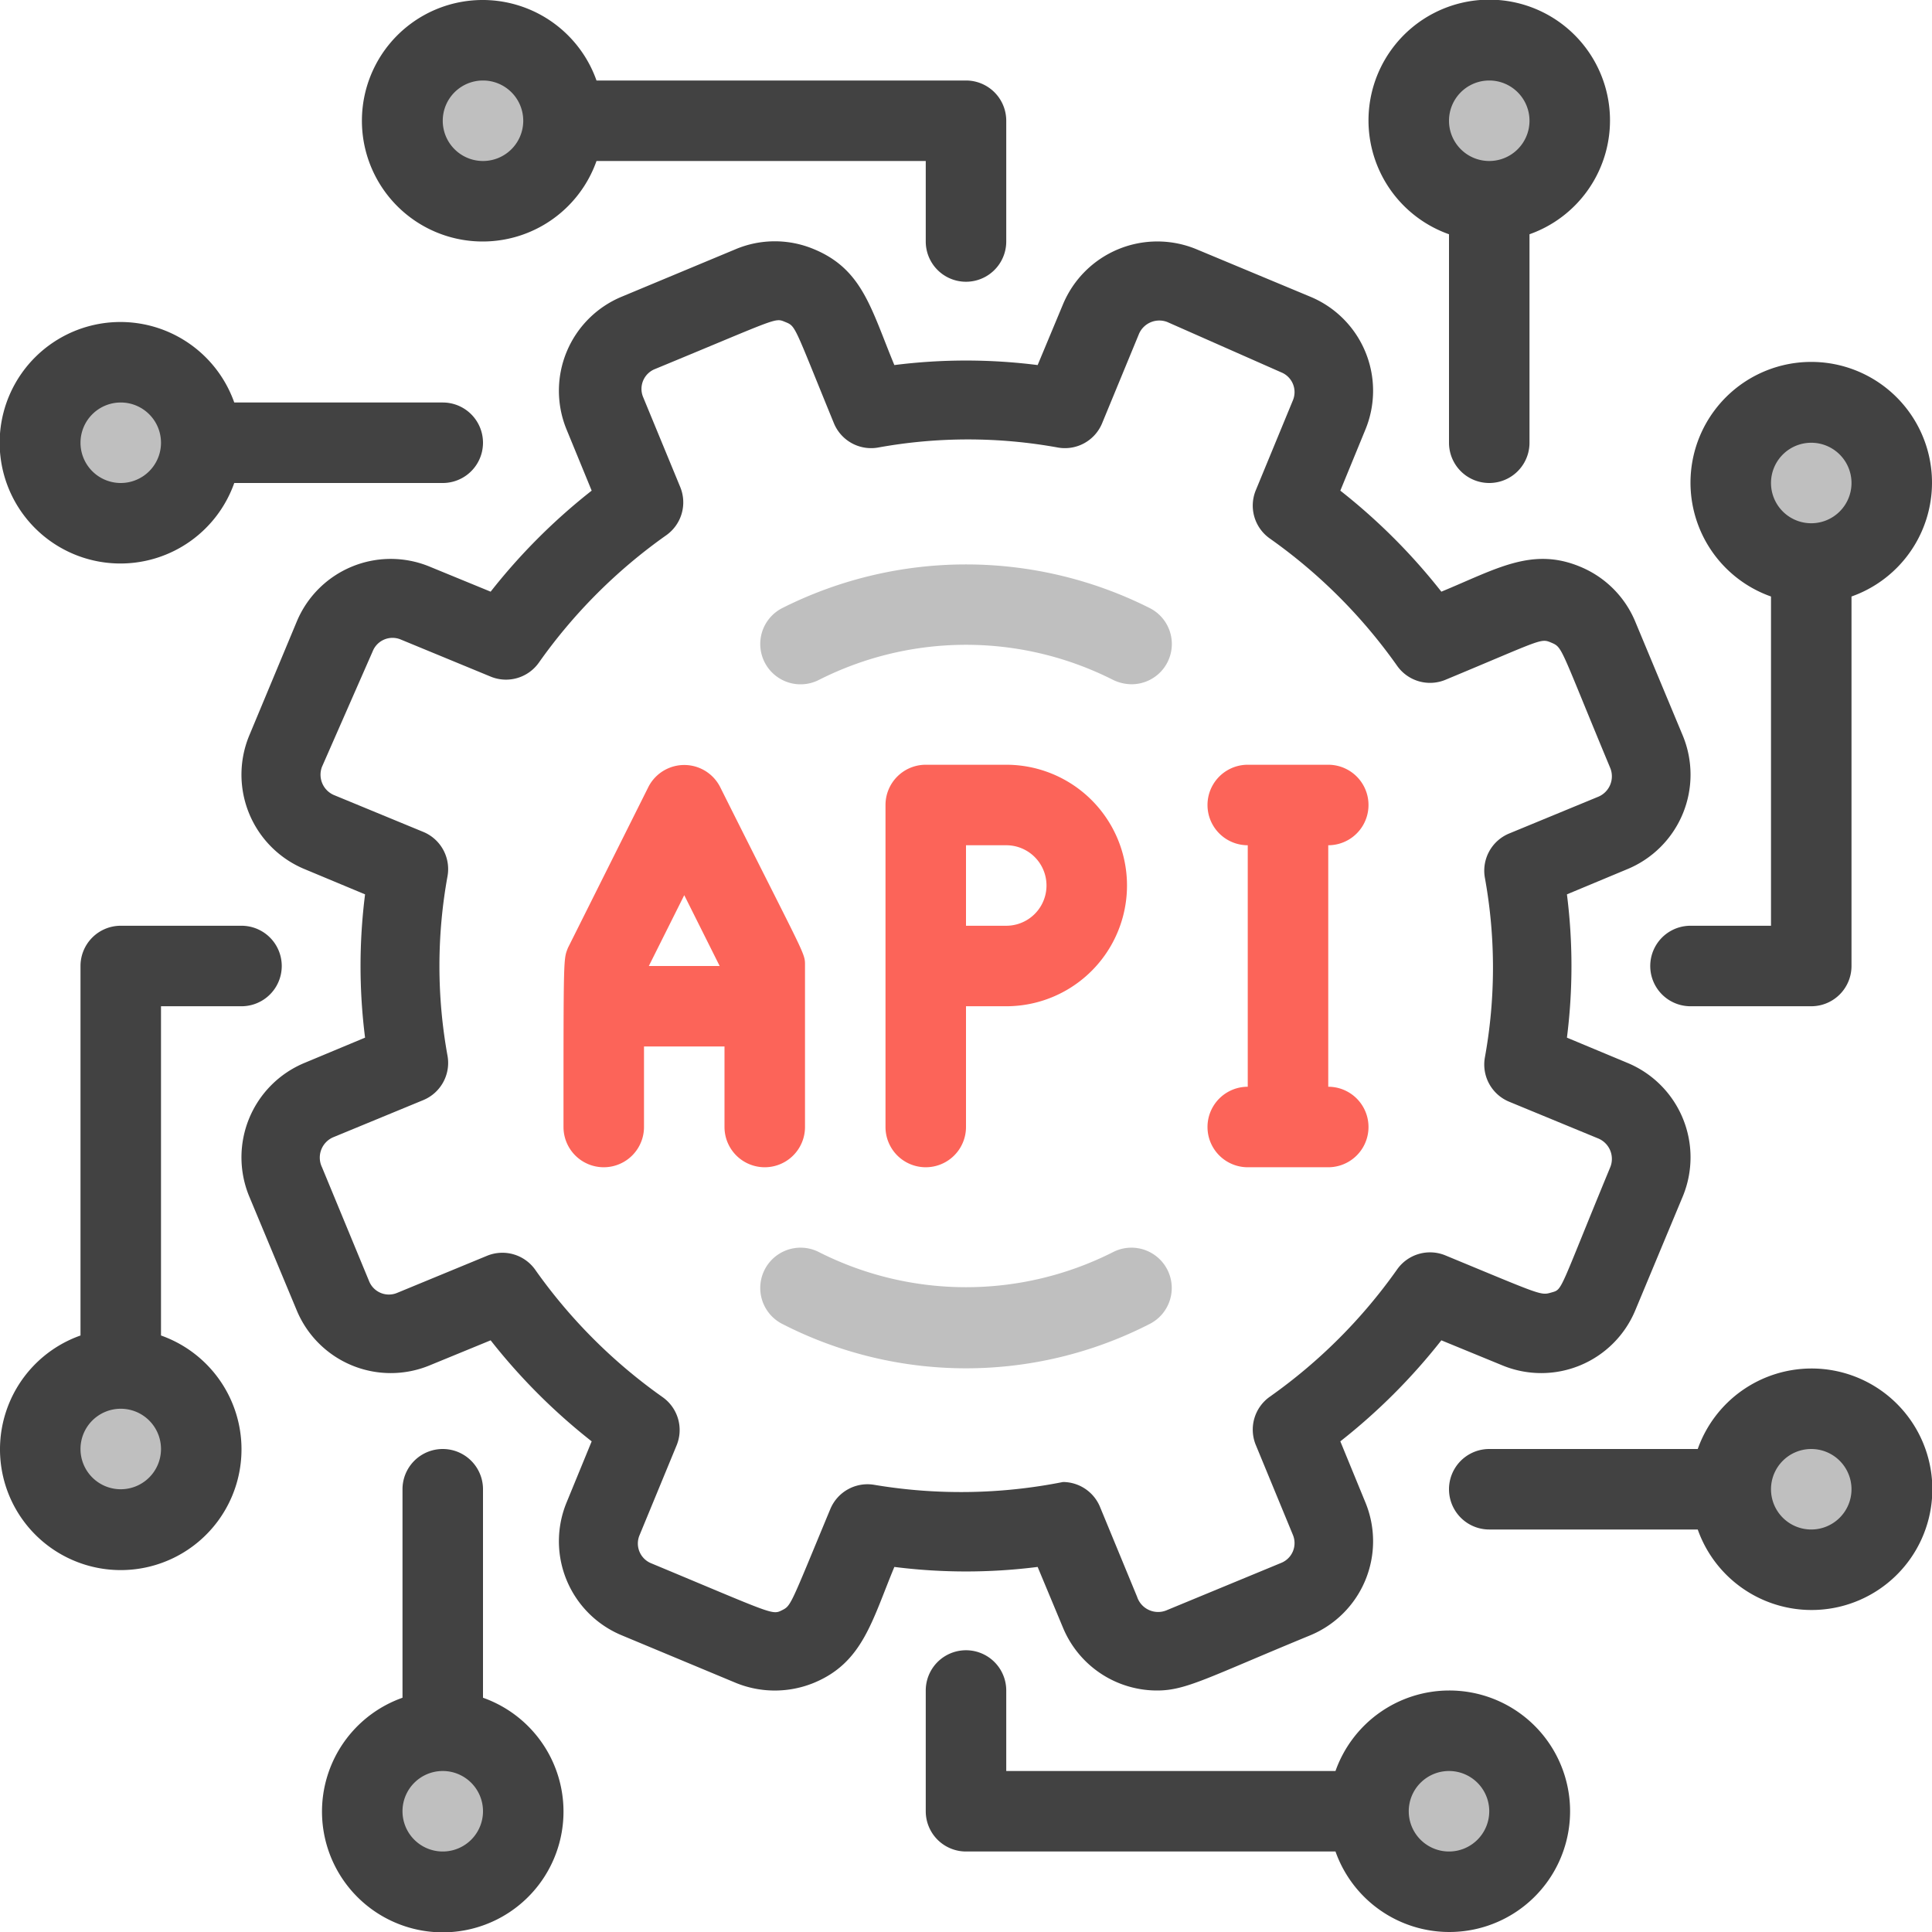
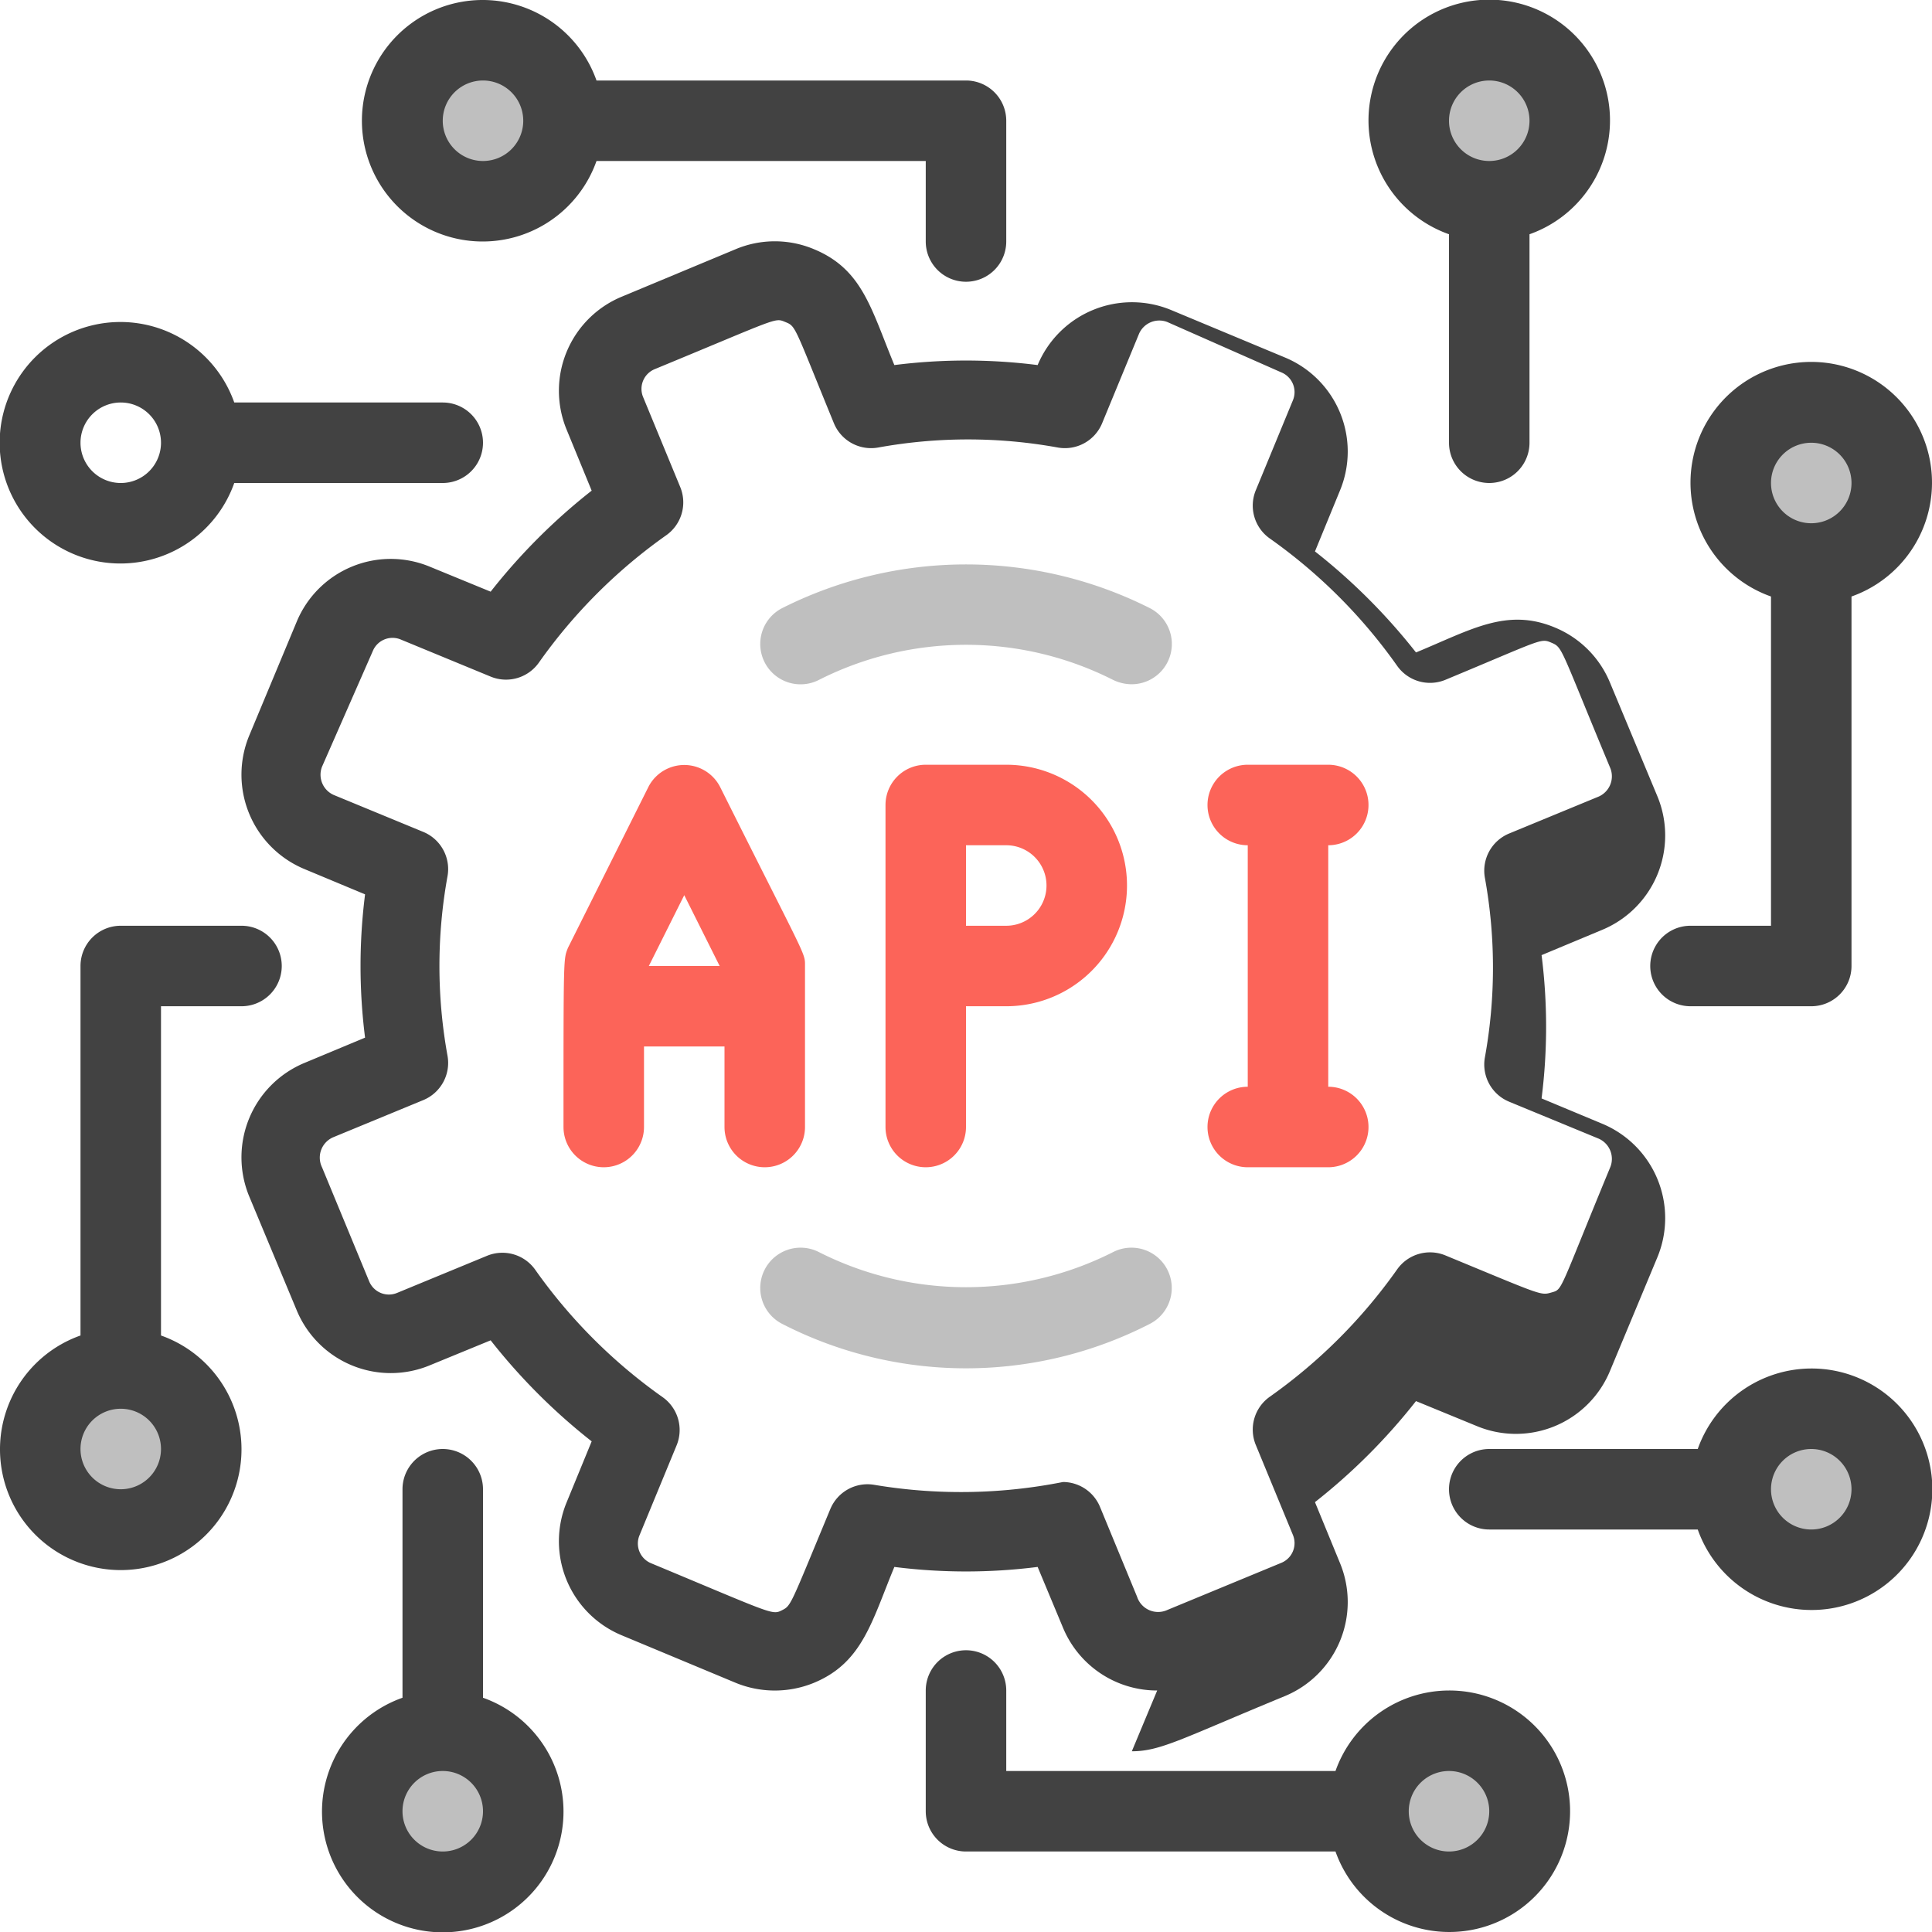
<svg xmlns="http://www.w3.org/2000/svg" height="512" viewBox="0 0 48 48" width="512">
  <g id="API">
    <circle cx="12" cy="3" fill="#bfbfbf" r="2" />
    <circle cx="37" cy="3" fill="#bfbfbf" r="2" />
    <circle cx="3" cy="36" fill="#bfbfbf" r="2" />
-     <circle cx="3" cy="11" fill="#bfbfbf" r="2" />
    <circle cx="36" cy="45" fill="#bfbfbf" r="2" />
    <circle cx="11" cy="45" fill="#bfbfbf" r="2" />
    <circle cx="45" cy="12" fill="#bfbfbf" r="2" />
    <circle cx="45" cy="37" fill="#bfbfbf" r="2" />
    <path d="m25 19h-2a1 1 0 0 0 -1 1v8a1 1 0 0 0 2 0v-3h1a3 3 0 0 0 0-6zm0 4h-1v-2h1a1 1 0 0 1 0 2z" fill="#fc6459" />
    <path d="m17.89 19.55a1 1 0 0 0 -1.78 0l-2 4c-.11.29-.11.14-.11 4.45a1 1 0 0 0 2 0v-2h2v2a1 1 0 0 0 2 0v-4c0-.34.05-.13-2.11-4.45zm-.89 2.69.88 1.76h-1.76z" fill="#fc6459" />
    <path d="m33 27v-6a1 1 0 0 0 0-2h-2a1 1 0 0 0 0 2v6a1 1 0 0 0 0 2h2a1 1 0 0 0 0-2z" fill="#fc6459" />
    <g fill="#424242">
-       <path d="m28.75 42a2.53 2.53 0 0 1 -2.34-1.56l-.63-1.51a14.14 14.14 0 0 1 -3.56 0c-.56 1.35-.79 2.38-2 2.88a2.56 2.56 0 0 1 -1.94 0l-2.83-1.18a2.53 2.53 0 0 1 -1.37-3.31l.62-1.51a14.9 14.9 0 0 1 -2.51-2.51l-1.51.62a2.53 2.53 0 0 1 -3.31-1.37l-1.18-2.83a2.54 2.54 0 0 1 1.37-3.31l1.51-.63a14.14 14.14 0 0 1 0-3.56l-1.51-.63a2.54 2.54 0 0 1 -1.37-3.31l1.18-2.83a2.53 2.53 0 0 1 3.31-1.37l1.51.62a14.9 14.9 0 0 1 2.51-2.51l-.62-1.51a2.53 2.53 0 0 1 1.37-3.31l2.83-1.18a2.51 2.51 0 0 1 1.94 0c1.21.5 1.42 1.48 2 2.88a14.14 14.14 0 0 1 3.56 0l.63-1.51a2.54 2.54 0 0 1 3.31-1.37l2.83 1.18a2.53 2.53 0 0 1 1.37 3.31l-.62 1.51a14.9 14.9 0 0 1 2.51 2.51c1.36-.56 2.25-1.12 3.45-.62a2.52 2.52 0 0 1 1.37 1.37l1.18 2.83a2.54 2.54 0 0 1 -1.37 3.31l-1.51.63a14.14 14.14 0 0 1 0 3.56l1.51.63a2.54 2.54 0 0 1 1.37 3.31l-1.18 2.83a2.53 2.53 0 0 1 -3.31 1.37l-1.51-.62a14.9 14.9 0 0 1 -2.51 2.51l.62 1.51a2.53 2.53 0 0 1 -1.37 3.31c-2.55 1.05-3.08 1.37-3.8 1.37zm-2.34-5.18a1 1 0 0 1 .92.62l.92 2.23a.55.55 0 0 0 .75.33l2.83-1.17a.53.53 0 0 0 .29-.7l-.92-2.23a1 1 0 0 1 .35-1.2 13.17 13.17 0 0 0 3.16-3.16 1 1 0 0 1 1.2-.35c2.42 1 2.36 1 2.64.92s.17 0 1.46-3.12a.55.55 0 0 0 -.29-.7l-2.23-.92a1 1 0 0 1 -.6-1.09 12.49 12.49 0 0 0 0-4.48 1 1 0 0 1 .6-1.09l2.23-.92a.55.55 0 0 0 .29-.7c-1.25-3-1.18-3-1.46-3.12s-.21-.09-2.64.92a1 1 0 0 1 -1.2-.35 13.17 13.17 0 0 0 -3.16-3.16 1 1 0 0 1 -.35-1.2l.92-2.23a.53.53 0 0 0 -.29-.7l-2.83-1.25a.55.55 0 0 0 -.7.29l-.92 2.23a1 1 0 0 1 -1.09.6 12.49 12.49 0 0 0 -4.48 0 1 1 0 0 1 -1.09-.6c-1-2.44-.94-2.41-1.21-2.52s-.14-.11-3.24 1.17a.53.53 0 0 0 -.29.7l.92 2.23a1 1 0 0 1 -.35 1.2 13.17 13.17 0 0 0 -3.16 3.16 1 1 0 0 1 -1.2.35l-2.23-.92a.53.53 0 0 0 -.7.29l-1.26 2.87a.55.55 0 0 0 .29.7l2.23.92a1 1 0 0 1 .6 1.09 12.49 12.49 0 0 0 0 4.48 1 1 0 0 1 -.6 1.09l-2.23.92a.55.55 0 0 0 -.29.75l1.17 2.83a.53.53 0 0 0 .7.29l2.23-.92a1 1 0 0 1 1.2.35 13.17 13.17 0 0 0 3.16 3.16 1 1 0 0 1 .35 1.2l-.92 2.23a.53.53 0 0 0 .29.7c3 1.25 3 1.29 3.24 1.17s.2-.09 1.21-2.52a1 1 0 0 1 1.09-.6 13 13 0 0 0 4.69-.07z" />
+       <path d="m28.75 42a2.53 2.53 0 0 1 -2.34-1.56l-.63-1.51a14.14 14.14 0 0 1 -3.56 0c-.56 1.35-.79 2.38-2 2.88a2.56 2.56 0 0 1 -1.94 0l-2.83-1.18a2.53 2.53 0 0 1 -1.37-3.31l.62-1.51a14.9 14.9 0 0 1 -2.51-2.51l-1.51.62a2.53 2.53 0 0 1 -3.31-1.37l-1.18-2.83a2.54 2.54 0 0 1 1.37-3.31l1.51-.63a14.14 14.14 0 0 1 0-3.56l-1.51-.63a2.54 2.54 0 0 1 -1.37-3.31l1.18-2.83a2.53 2.53 0 0 1 3.31-1.37l1.51.62a14.9 14.9 0 0 1 2.51-2.51l-.62-1.51a2.53 2.53 0 0 1 1.37-3.31l2.83-1.18a2.51 2.51 0 0 1 1.94 0c1.21.5 1.42 1.48 2 2.88a14.14 14.14 0 0 1 3.56 0a2.54 2.54 0 0 1 3.31-1.37l2.83 1.18a2.53 2.53 0 0 1 1.37 3.31l-.62 1.51a14.9 14.9 0 0 1 2.51 2.51c1.36-.56 2.25-1.12 3.45-.62a2.52 2.52 0 0 1 1.37 1.37l1.18 2.83a2.54 2.54 0 0 1 -1.37 3.31l-1.51.63a14.14 14.14 0 0 1 0 3.56l1.51.63a2.54 2.54 0 0 1 1.37 3.31l-1.18 2.83a2.53 2.53 0 0 1 -3.31 1.37l-1.51-.62a14.9 14.9 0 0 1 -2.51 2.51l.62 1.51a2.53 2.53 0 0 1 -1.37 3.31c-2.55 1.05-3.08 1.37-3.8 1.37zm-2.34-5.18a1 1 0 0 1 .92.62l.92 2.23a.55.55 0 0 0 .75.33l2.83-1.17a.53.53 0 0 0 .29-.7l-.92-2.23a1 1 0 0 1 .35-1.2 13.17 13.17 0 0 0 3.16-3.16 1 1 0 0 1 1.2-.35c2.42 1 2.36 1 2.64.92s.17 0 1.46-3.12a.55.55 0 0 0 -.29-.7l-2.23-.92a1 1 0 0 1 -.6-1.09 12.49 12.49 0 0 0 0-4.48 1 1 0 0 1 .6-1.09l2.23-.92a.55.55 0 0 0 .29-.7c-1.25-3-1.18-3-1.46-3.12s-.21-.09-2.64.92a1 1 0 0 1 -1.2-.35 13.17 13.17 0 0 0 -3.16-3.16 1 1 0 0 1 -.35-1.2l.92-2.23a.53.53 0 0 0 -.29-.7l-2.83-1.25a.55.55 0 0 0 -.7.29l-.92 2.23a1 1 0 0 1 -1.09.6 12.49 12.49 0 0 0 -4.48 0 1 1 0 0 1 -1.09-.6c-1-2.44-.94-2.41-1.21-2.52s-.14-.11-3.24 1.17a.53.53 0 0 0 -.29.7l.92 2.23a1 1 0 0 1 -.35 1.2 13.17 13.17 0 0 0 -3.16 3.16 1 1 0 0 1 -1.2.35l-2.23-.92a.53.53 0 0 0 -.7.29l-1.26 2.87a.55.55 0 0 0 .29.7l2.23.92a1 1 0 0 1 .6 1.09 12.49 12.49 0 0 0 0 4.48 1 1 0 0 1 -.6 1.09l-2.23.92a.55.55 0 0 0 -.29.75l1.17 2.83a.53.53 0 0 0 .7.29l2.23-.92a1 1 0 0 1 1.2.35 13.17 13.17 0 0 0 3.16 3.16 1 1 0 0 1 .35 1.2l-.92 2.23a.53.53 0 0 0 .29.7c3 1.25 3 1.29 3.24 1.17s.2-.09 1.21-2.52a1 1 0 0 1 1.09-.6 13 13 0 0 0 4.69-.07z" />
      <path d="m23 6a1 1 0 0 0 2 0v-3a1 1 0 0 0 -1-1h-9.18a3 3 0 1 0 0 2h8.18zm-11-2a1 1 0 1 1 1-1 1 1 0 0 1 -1 1z" />
      <path d="m36 5.82v5.18a1 1 0 0 0 2 0v-5.18a3 3 0 1 0 -2 0zm1-3.82a1 1 0 1 1 -1 1 1 1 0 0 1 1-1z" />
      <path d="m6 23h-3a1 1 0 0 0 -1 1v9.18a3 3 0 1 0 2 0v-8.18h2a1 1 0 0 0 0-2zm-3 14a1 1 0 1 1 1-1 1 1 0 0 1 -1 1z" />
      <path d="m3 14a3 3 0 0 0 2.82-2h5.18a1 1 0 0 0 0-2h-5.18a3 3 0 1 0 -2.82 4zm0-4a1 1 0 1 1 -1 1 1 1 0 0 1 1-1z" />
      <path d="m36 42a3 3 0 0 0 -2.82 2h-8.18v-2a1 1 0 0 0 -2 0v3a1 1 0 0 0 1 1h9.18a3 3 0 1 0 2.82-4zm0 4a1 1 0 1 1 1-1 1 1 0 0 1 -1 1z" />
      <path d="m12 42.18v-5.18a1 1 0 0 0 -2 0v5.18a3 3 0 1 0 2 0zm-1 3.82a1 1 0 1 1 1-1 1 1 0 0 1 -1 1z" />
      <path d="m42 25h3a1 1 0 0 0 1-1v-9.18a3 3 0 1 0 -2 0v8.18h-2a1 1 0 0 0 0 2zm3-14a1 1 0 1 1 -1 1 1 1 0 0 1 1-1z" />
      <path d="m45 34a3 3 0 0 0 -2.82 2h-5.18a1 1 0 0 0 0 2h5.18a3 3 0 1 0 2.82-4zm0 4a1 1 0 1 1 1-1 1 1 0 0 1 -1 1z" />
    </g>
    <path d="m19.43 32.89a1 1 0 0 1 .92-1.78 8.09 8.09 0 0 0 7.3 0 1 1 0 1 1 .92 1.78 10 10 0 0 1 -9.14 0z" fill="#bfbfbf" />
    <path d="m28.11 17a1.07 1.07 0 0 1 -.46-.11 8.09 8.09 0 0 0 -7.3 0 1 1 0 1 1 -.92-1.78 10.15 10.15 0 0 1 9.14 0 1 1 0 0 1 -.46 1.89z" fill="#bfbfbf" />
  </g>
</svg>